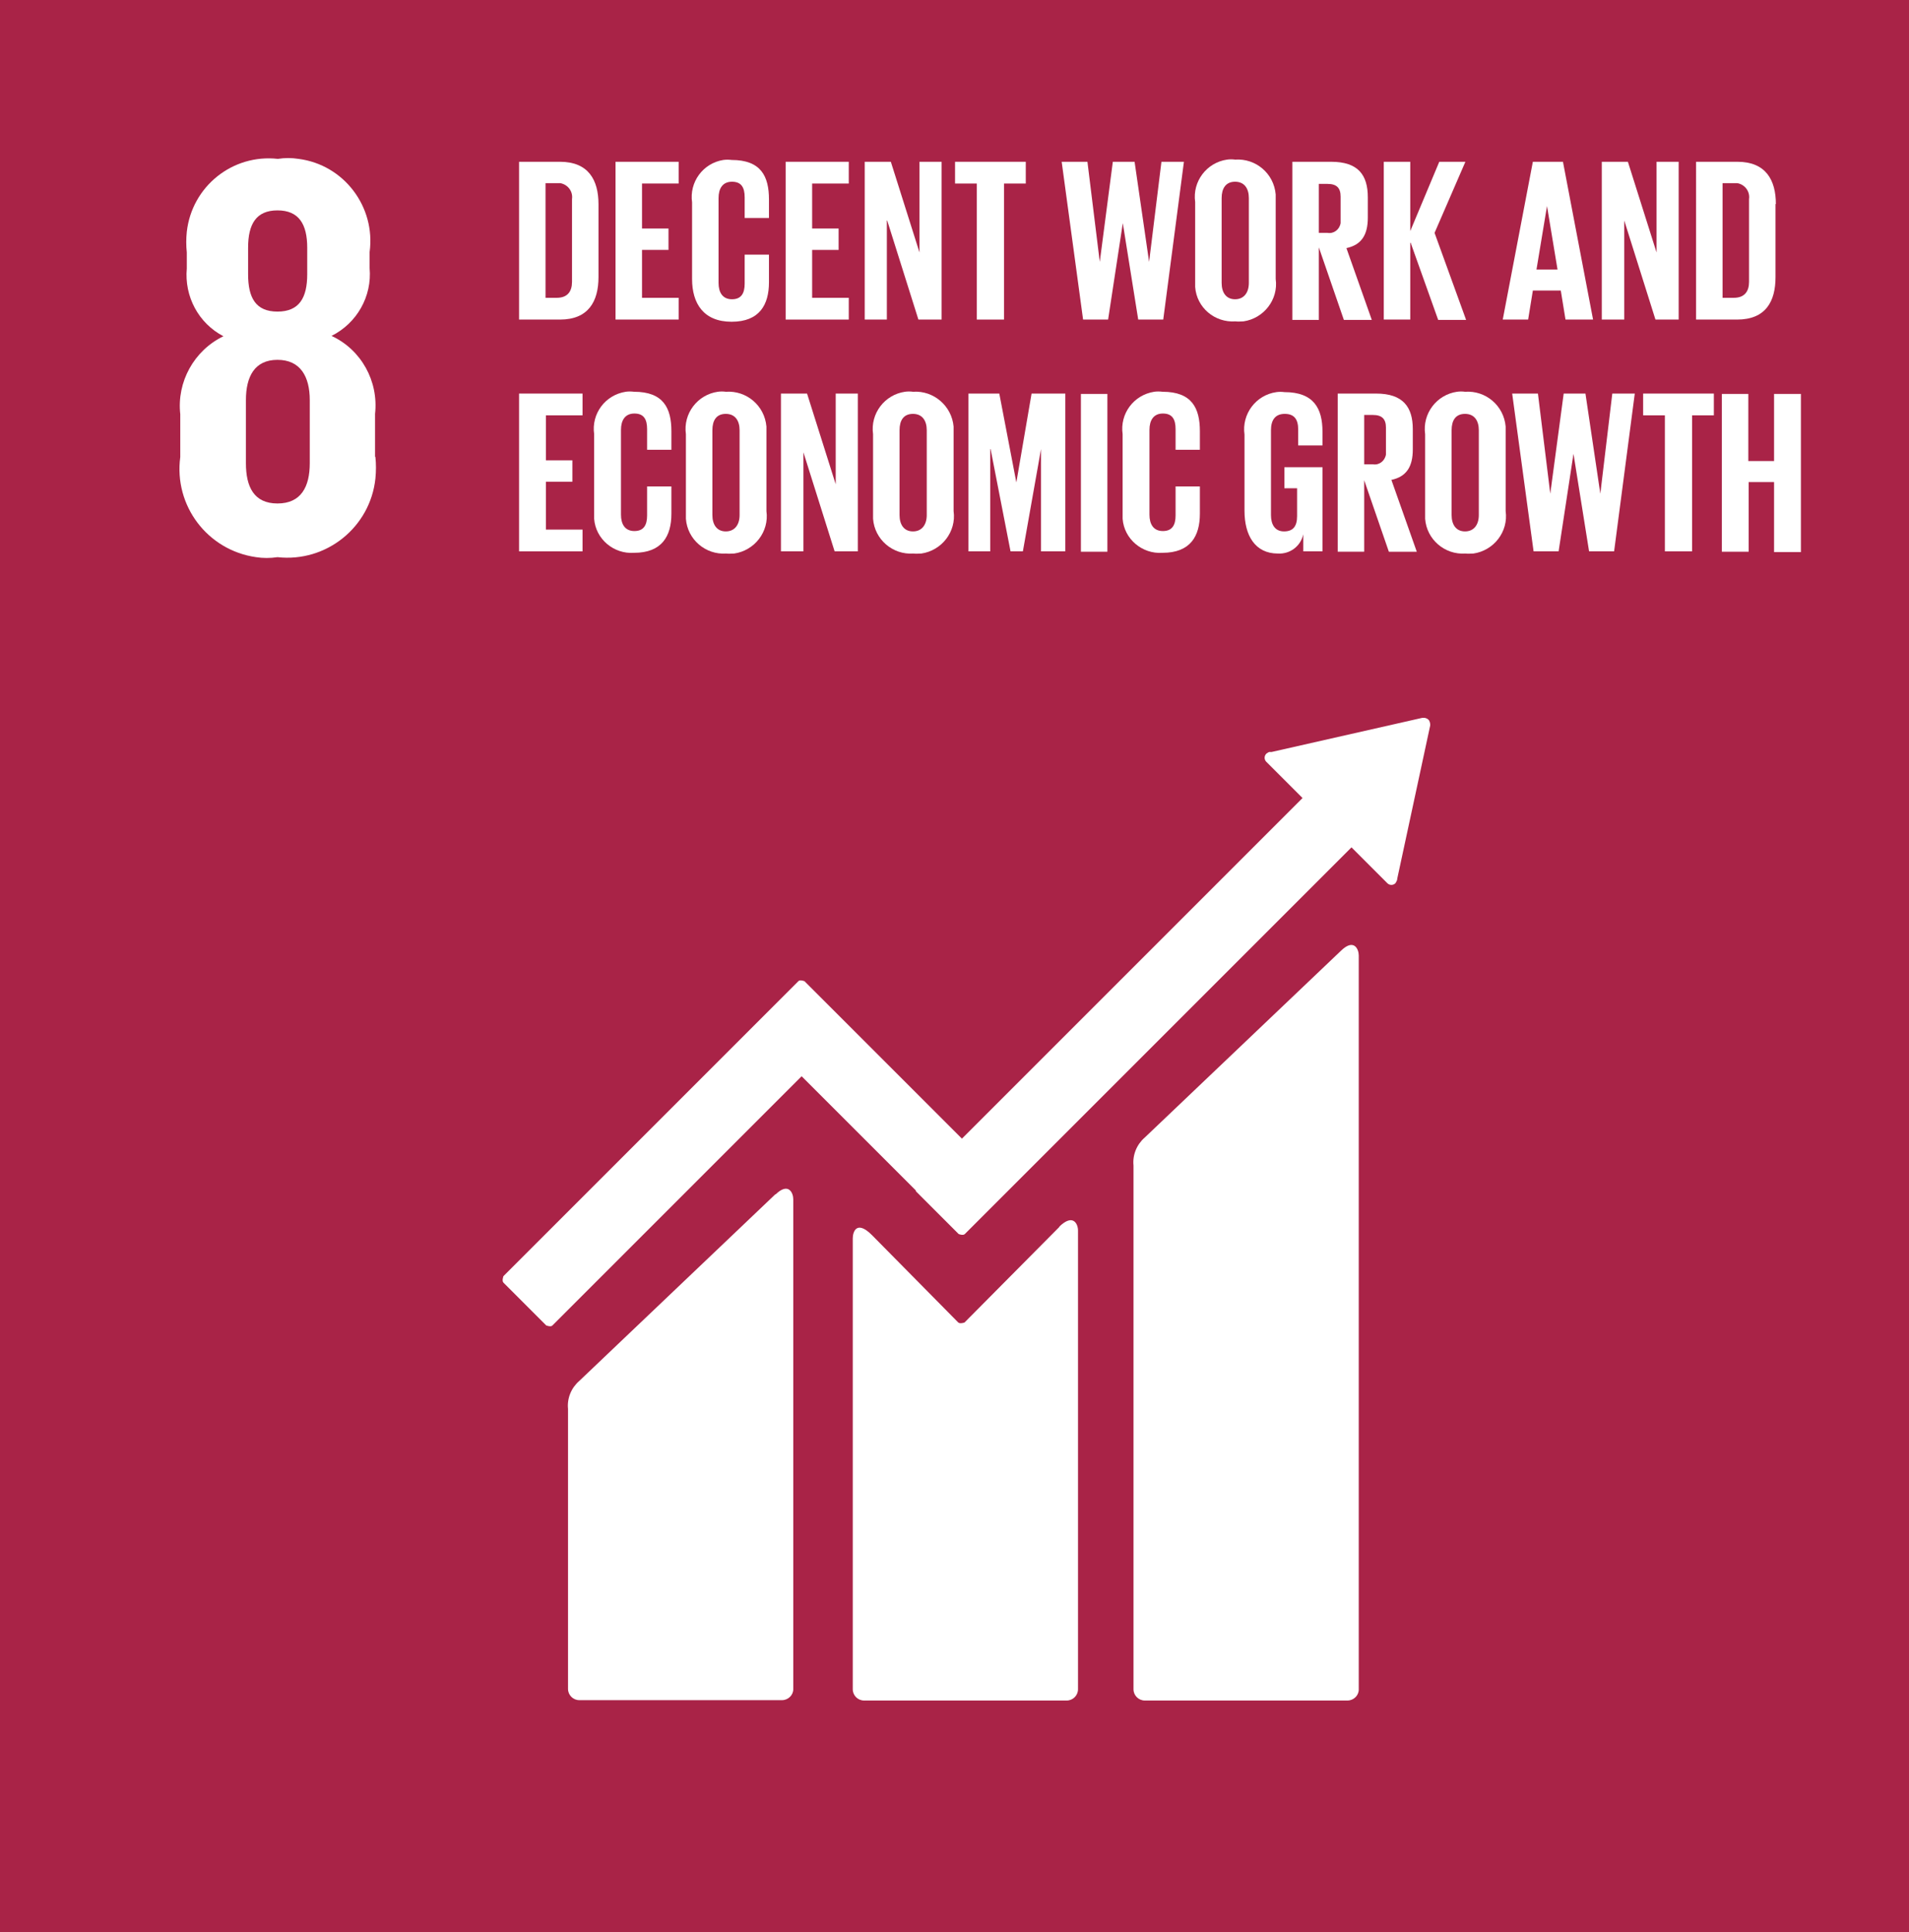
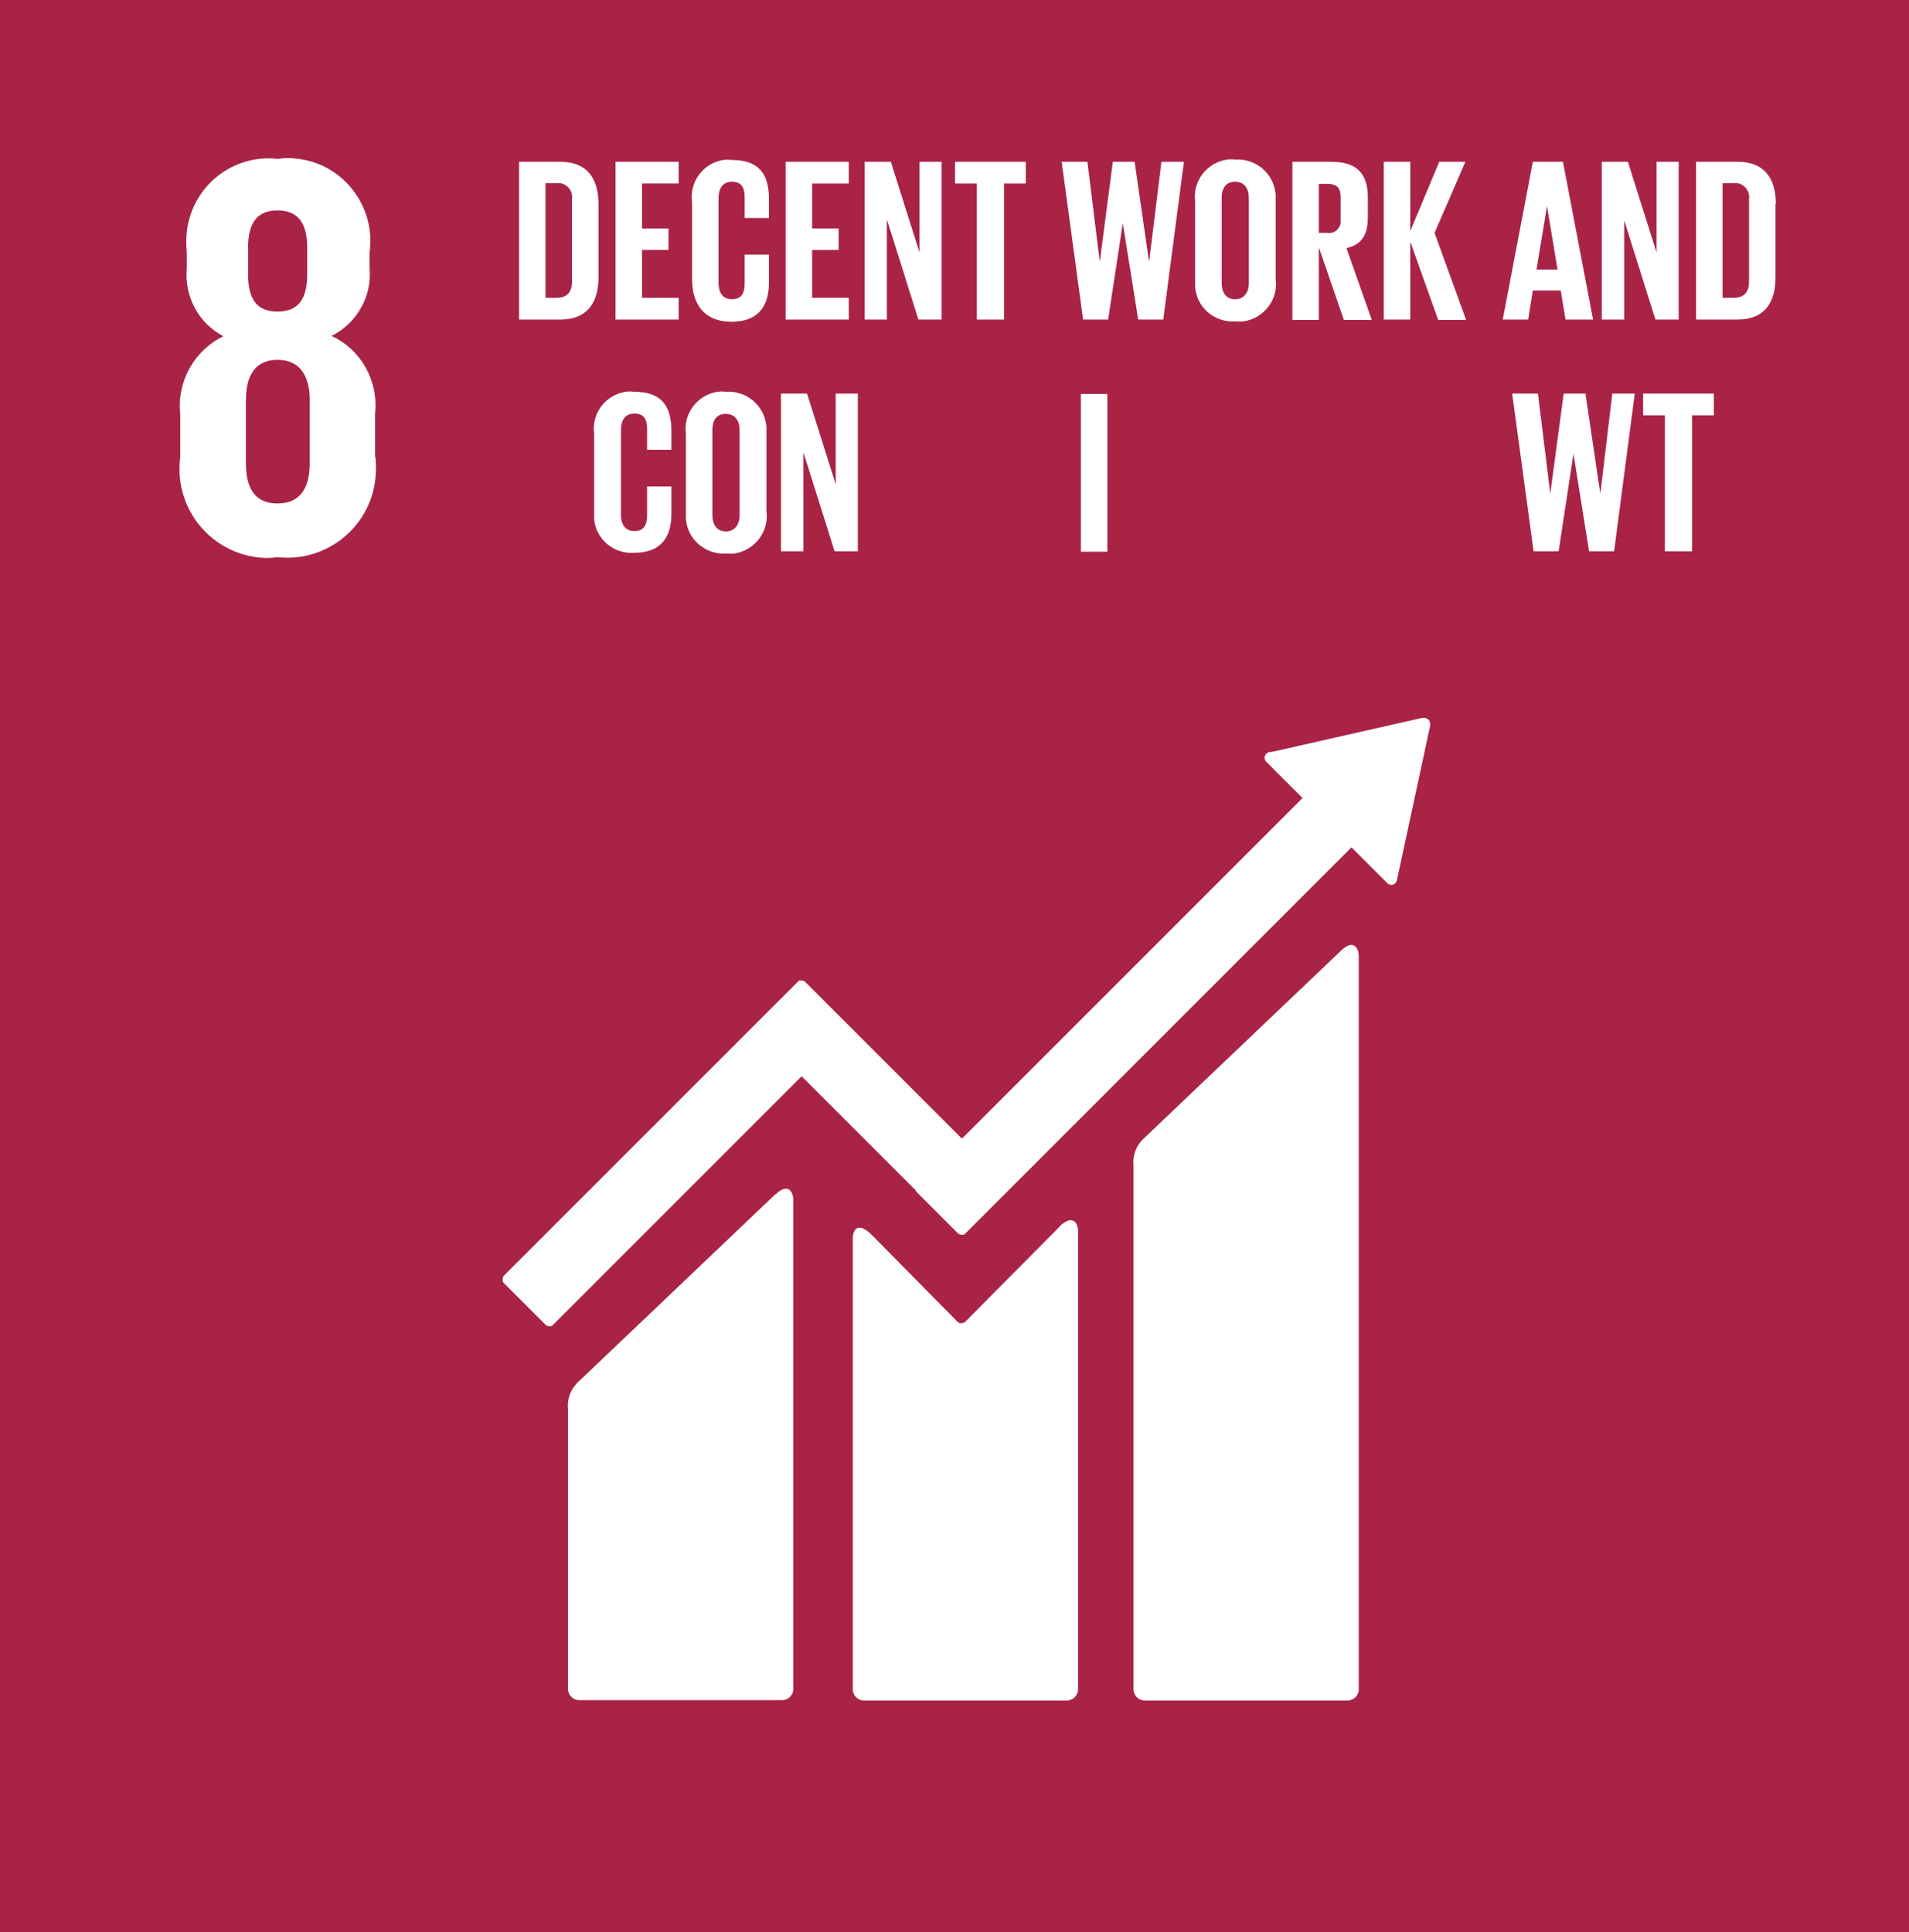
<svg xmlns="http://www.w3.org/2000/svg" id="Layer_1" viewBox="0 0 52.63 53.27">
  <defs>
    <style>.cls-1{fill:none;}.cls-2{clip-path:url(#clippath);}.cls-3{fill:#fff;}.cls-4{fill:#a92347;}.cls-5{clip-path:url(#clippath-1);}.cls-6{clip-path:url(#clippath-4);}.cls-7{clip-path:url(#clippath-3);}.cls-8{clip-path:url(#clippath-2);}.cls-9{clip-path:url(#clippath-6);}.cls-10{clip-path:url(#clippath-5);}</style>
    <clipPath id="clippath">
      <rect class="cls-1" x="-24.11" y="-305.56" width="288.33" height="385.46" />
    </clipPath>
    <clipPath id="clippath-1">
      <rect class="cls-1" x="-24.11" y="-305.56" width="288.33" height="385.46" />
    </clipPath>
    <clipPath id="clippath-2">
      <rect class="cls-1" x="-24.11" y="-305.56" width="288.33" height="385.46" />
    </clipPath>
    <clipPath id="clippath-3">
      <rect class="cls-1" x="-24.11" y="-305.56" width="288.33" height="385.46" />
    </clipPath>
    <clipPath id="clippath-4">
      <rect class="cls-1" x="-24.11" y="-305.56" width="288.33" height="385.46" />
    </clipPath>
    <clipPath id="clippath-5">
      <rect class="cls-1" x="-24.11" y="-305.56" width="288.33" height="385.46" />
    </clipPath>
    <clipPath id="clippath-6">
-       <rect class="cls-1" x="-24.11" y="-305.56" width="288.33" height="385.46" />
-     </clipPath>
+       </clipPath>
  </defs>
  <g id="Group_2478">
    <path id="Path_12730" class="cls-4" d="M0,53.27H53.27V0H0V53.27Z" />
    <g class="cls-2">
      <g id="Group_2487">
        <g id="Group_2481">
          <path id="Path_12731" class="cls-3" d="M8.54,12.77c0,.65-.24,1.11-.89,1.11s-.87-.46-.87-1.11v-1.74c0-.65,.24-1.11,.87-1.11s.89,.46,.89,1.11v1.74Zm-1.7-5.94c0-.65,.22-1.03,.81-1.03s.82,.38,.82,1.03v.73c0,.65-.22,1.03-.82,1.03s-.81-.38-.81-1.03v-.73Zm3.5,5.76v-1.18c.1-.9-.38-1.77-1.2-2.15,.7-.35,1.12-1.09,1.05-1.87v-.44c.17-1.25-.71-2.41-1.96-2.57-.19-.03-.38-.03-.57,0-1.25-.14-2.37,.76-2.51,2.01-.02,.19-.02,.38,0,.57v.44c-.07,.77,.32,1.51,1.01,1.87-.81,.39-1.29,1.26-1.19,2.15v1.18c-.18,1.34,.75,2.57,2.09,2.76,.19,.03,.39,.03,.59,0,1.35,.15,2.56-.83,2.7-2.17,.02-.2,.02-.4,0-.59" />
        </g>
        <g id="Group_2482">
          <path id="Path_12732" class="cls-3" d="M36.97,26.21l-5.41,5.15c-.22,.19-.34,.48-.31,.77v14.44c0,.17,.14,.31,.31,.31,0,0,0,0,0,0h5.59c.17,0,.31-.14,.31-.3,0,0,0,0,0,0V26.34c0-.17-.13-.48-.49-.13" />
        </g>
        <g id="Group_2483">
          <path id="Path_12733" class="cls-3" d="M21.38,32.92l-5.41,5.15c-.22,.19-.34,.48-.31,.77v7.72c0,.17,.14,.31,.31,.31h5.59c.17,0,.31-.14,.31-.3,0,0,0,0,0,0v-13.51c0-.17-.13-.48-.49-.13" />
        </g>
        <g id="Group_2484">
          <path id="Path_12734" class="cls-3" d="M39.43,19.96s-.01-.09-.05-.12c-.03-.03-.06-.04-.1-.05h-.07l-4.15,.94h-.07s-.06,.03-.08,.05c-.06,.06-.06,.16,0,.22,0,0,0,0,0,0l.05,.05,.95,.95-9.39,9.39-4.34-4.34s-.13-.05-.17,0h0l-1.18,1.18-6.95,6.95s-.05,.13,0,.18l1.18,1.18s.13,.05,.17,0h0l6.87-6.87,3.15,3.15s0,.01,0,.02l1.18,1.18s.12,.05,.17,0c0,0,0,0,0,0h0l10.66-10.66,.99,.99c.06,.06,.16,.06,.22,0h0s.04-.06,.05-.1v-.02l.91-4.23v-.05Z" />
        </g>
        <g id="Group_2485">
          <path id="Path_12735" class="cls-3" d="M29.21,33.82l-2.62,2.64s-.12,.04-.17,0l-2.38-2.41c-.43-.43-.53-.08-.53,.09v12.43c0,.17,.14,.31,.31,.31h5.59c.17,0,.31-.14,.31-.31v-12.65c0-.17-.13-.48-.52-.1" />
        </g>
        <g id="Group_2486">
          <path id="Path_12736" class="cls-3" d="M15.35,8.21c.3,0,.42-.18,.42-.44v-2.28c.03-.21-.11-.4-.32-.44-.03,0-.07,0-.1,0h-.31v3.16h.31Zm1.15-2.59v2.02c0,.67-.28,1.17-1.06,1.17h-1.13V4.46h1.13c.78,0,1.06,.5,1.06,1.17" />
        </g>
      </g>
    </g>
    <g id="Group_2488">
      <path id="Path_12738" class="cls-3" d="M16.96,4.46h1.75v.6h-1.01v1.24h.73v.59h-.73v1.32h1.01v.6h-1.74V4.46Z" />
    </g>
    <g class="cls-5">
      <g id="Group_2490">
        <g id="Group_2489">
          <path id="Path_12739" class="cls-3" d="M19.08,7.69v-2.11c-.08-.56,.3-1.08,.86-1.17,.08-.01,.15-.01,.23,0,.81,0,1.03,.45,1.03,1.09v.51h-.67v-.57c0-.27-.09-.43-.35-.43s-.37,.19-.37,.45v2.34c0,.26,.11,.45,.37,.45s.35-.17,.35-.43v-.8h.67v.76c0,.62-.26,1.09-1.03,1.09s-1.09-.5-1.09-1.18" />
        </g>
      </g>
    </g>
    <g id="Group_2491">
      <path id="Path_12741" class="cls-3" d="M21.65,4.46h1.75v.6h-1.01v1.24h.73v.59h-.73v1.32h1.01v.6h-1.74V4.46Z" />
    </g>
    <g id="Group_2492">
      <path id="Path_12742" class="cls-3" d="M24.45,6.08v2.73h-.61V4.46h.72l.79,2.5v-2.5h.61v4.35h-.64l-.86-2.73Z" />
    </g>
    <g id="Group_2493">
      <path id="Path_12743" class="cls-3" d="M26.33,4.46h1.95v.6h-.6v3.75h-.75v-3.75h-.6v-.6Z" />
    </g>
    <g id="Group_2494">
      <path id="Path_12744" class="cls-3" d="M30.96,6.12l-.41,2.69h-.69l-.59-4.35h.71l.34,2.76h0l.36-2.76h.6l.4,2.76h0l.34-2.76h.62l-.57,4.35h-.69l-.43-2.69h0Z" />
    </g>
    <g class="cls-8">
      <g id="Group_2497">
        <g id="Group_2495">
          <path id="Path_12745" class="cls-3" d="M34.43,7.8v-2.34c0-.26-.12-.45-.38-.45s-.37,.19-.37,.45v2.34c0,.26,.12,.45,.37,.45s.38-.19,.38-.45m-1.48-.12v-2.11c-.08-.57,.32-1.09,.88-1.17,.07-.01,.15-.01,.22,0,.57-.04,1.07,.38,1.12,.96,0,.07,0,.15,0,.22v2.11c.08,.57-.33,1.09-.89,1.17-.07,0-.14,.01-.22,0-.57,.04-1.07-.38-1.11-.95,0-.07,0-.15,0-.22" />
        </g>
        <g id="Group_2496">
          <path id="Path_12746" class="cls-3" d="M36.36,5.06v1.36h.24c.17,.03,.33-.09,.36-.27,0-.03,0-.06,0-.09v-.64c0-.24-.11-.35-.36-.35h-.24Zm0,1.76v2h-.73V4.46h1.07c.74,0,1.01,.36,1.01,.98v.56c0,.47-.17,.75-.59,.84l.7,1.98h-.77l-.69-2Z" />
        </g>
      </g>
    </g>
    <g id="Group_2498">
      <path id="Path_12748" class="cls-3" d="M38.88,6.69v2.12h-.73V4.46h.73v1.91l.8-1.91h.72l-.85,1.96,.87,2.4h-.77l-.76-2.13Z" />
    </g>
    <g id="Group_2499">
      <path id="Path_12749" class="cls-3" d="M42.35,7.43h.59l-.29-1.75h0l-.29,1.75Zm-.92,1.38l.83-4.35h.83l.83,4.35h-.76l-.13-.8h-.77l-.13,.8h-.7Z" />
    </g>
    <g id="Group_2500">
      <path id="Path_12750" class="cls-3" d="M44.78,6.08v2.73h-.62V4.46h.72l.79,2.5v-2.5h.61v4.35h-.64l-.86-2.73Z" />
    </g>
    <g class="cls-7">
      <g id="Group_2502">
        <g id="Group_2501">
          <path id="Path_12751" class="cls-3" d="M47.8,8.21c.3,0,.42-.18,.42-.44v-2.28c.03-.21-.11-.4-.32-.44-.03,0-.07,0-.1,0h-.31v3.16h.31Zm1.15-2.59v2.02c0,.67-.27,1.17-1.06,1.17h-1.13V4.46h1.14c.78,0,1.06,.5,1.06,1.17" />
        </g>
      </g>
    </g>
    <g id="Group_2503">
-       <path id="Path_12753" class="cls-3" d="M14.31,10.85h1.75v.6h-1.01v1.24h.73v.59h-.73v1.32h1.01v.6h-1.75v-4.36Z" />
-     </g>
+       </g>
    <g class="cls-6">
      <g id="Group_2506">
        <g id="Group_2504">
          <path id="Path_12754" class="cls-3" d="M16.38,14.08v-2.11c-.08-.56,.3-1.08,.87-1.17,.07-.01,.15-.01,.23,0,.81,0,1.03,.45,1.03,1.09v.51h-.67v-.57c0-.27-.09-.43-.35-.43s-.37,.19-.37,.45v2.34c0,.26,.11,.45,.37,.45s.35-.17,.35-.43v-.8h.67v.75c0,.62-.26,1.08-1.03,1.08-.56,.04-1.06-.38-1.1-.94,0-.08,0-.15,0-.23" />
        </g>
        <g id="Group_2505">
          <path id="Path_12755" class="cls-3" d="M20.39,14.2v-2.34c0-.26-.12-.45-.38-.45s-.37,.18-.37,.45v2.34c0,.26,.12,.45,.37,.45s.38-.19,.38-.45m-1.48-.12v-2.11c-.08-.57,.32-1.09,.88-1.17,.07-.01,.15-.01,.22,0,.57-.04,1.07,.38,1.12,.96,0,.07,0,.15,0,.22v2.11c.08,.57-.33,1.09-.89,1.17-.07,0-.14,.01-.22,0-.57,.04-1.07-.39-1.11-.96,0-.07,0-.15,0-.22" />
        </g>
      </g>
    </g>
    <g id="Group_2507">
      <path id="Path_12757" class="cls-3" d="M22.15,12.47v2.73h-.62v-4.35h.72l.79,2.5v-2.5h.61v4.35h-.64l-.86-2.73Z" />
    </g>
    <g class="cls-10">
      <g id="Group_2509">
        <g id="Group_2508">
-           <path id="Path_12758" class="cls-3" d="M25.55,14.2v-2.34c0-.26-.12-.45-.38-.45s-.37,.18-.37,.45v2.34c0,.26,.12,.45,.37,.45s.38-.19,.38-.45m-1.48-.12v-2.11c-.08-.57,.32-1.09,.88-1.17,.07-.01,.15-.01,.22,0,.57-.04,1.07,.39,1.12,.96,0,.07,0,.14,0,.22v2.11c.08,.57-.33,1.09-.89,1.17-.07,0-.14,.01-.22,0-.57,.04-1.07-.39-1.11-.96,0-.07,0-.15,0-.22" />
-         </g>
+           </g>
      </g>
    </g>
    <g id="Group_2510">
-       <path id="Path_12760" class="cls-3" d="M28.72,12.38h-.02l-.5,2.82h-.34l-.55-2.82h-.01v2.82h-.6v-4.35h.85l.47,2.45h0l.42-2.45h.93v4.35h-.67v-2.83Z" />
-     </g>
+       </g>
    <path id="Path_12761" class="cls-3" d="M29.8,15.21h.73v-4.35h-.73v4.35Z" />
    <g class="cls-9">
      <g id="Group_2515">
        <g id="Group_2511">
-           <path id="Path_12762" class="cls-3" d="M30.95,14.08v-2.11c-.08-.56,.3-1.08,.87-1.17,.07-.01,.15-.01,.23,0,.81,0,1.03,.45,1.03,1.09v.51h-.67v-.57c0-.27-.09-.43-.35-.43s-.37,.19-.37,.45v2.34c0,.26,.11,.45,.37,.45s.35-.17,.35-.43v-.8h.67v.75c0,.62-.26,1.08-1.03,1.08-.56,.04-1.06-.38-1.1-.94,0-.07,0-.15,0-.22" />
+           <path id="Path_12762" class="cls-3" d="M30.95,14.08v-2.11c-.08-.56,.3-1.08,.87-1.17,.07-.01,.15-.01,.23,0,.81,0,1.03,.45,1.03,1.09v.51h-.67v-.57c0-.27-.09-.43-.35-.43v2.34c0,.26,.11,.45,.37,.45s.35-.17,.35-.43v-.8h.67v.75c0,.62-.26,1.08-1.03,1.08-.56,.04-1.06-.38-1.1-.94,0-.07,0-.15,0-.22" />
        </g>
        <g id="Group_2512">
          <path id="Path_12763" class="cls-3" d="M35.42,12.88h1.04v2.32h-.53v-.47c-.07,.33-.37,.55-.7,.53-.63,0-.92-.5-.92-1.18v-2.1c-.08-.56,.31-1.09,.88-1.17,.07-.01,.15-.01,.22,0,.81,0,1.05,.45,1.05,1.09v.38h-.67v-.44c0-.27-.1-.43-.37-.43s-.38,.18-.38,.45v2.34c0,.26,.11,.45,.36,.45,.24,0,.36-.13,.36-.42v-.77h-.35v-.58Z" />
        </g>
        <g id="Group_2513">
          <path id="Path_12764" class="cls-3" d="M37.61,11.45v1.35h.24c.17,.03,.33-.09,.36-.27,0-.03,0-.06,0-.09v-.65c0-.24-.11-.35-.36-.35h-.24Zm0,1.76v2h-.73v-4.36h1.06c.74,0,1.01,.37,1.01,.98v.56c0,.47-.17,.75-.59,.84l.7,1.98h-.77l-.69-2Z" />
        </g>
        <g id="Group_2514">
          <path id="Path_12765" class="cls-3" d="M40.77,14.2v-2.34c0-.26-.12-.45-.38-.45s-.37,.18-.37,.45v2.34c0,.26,.12,.45,.37,.45s.38-.19,.38-.45m-1.48-.12v-2.11c-.08-.57,.32-1.09,.88-1.17,.07-.01,.15-.01,.22,0,.57-.04,1.07,.38,1.12,.96,0,.07,0,.15,0,.22v2.11c.08,.57-.33,1.09-.89,1.17-.07,0-.14,.01-.22,0-.57,.04-1.07-.39-1.11-.96,0-.07,0-.15,0-.22" />
        </g>
      </g>
    </g>
    <g id="Group_2516">
      <path id="Path_12767" class="cls-3" d="M43.38,12.51l-.41,2.69h-.69l-.59-4.35h.71l.34,2.76h0l.37-2.76h.6l.41,2.76h0l.33-2.76h.62l-.57,4.35h-.69l-.43-2.69h0Z" />
    </g>
    <g id="Group_2517">
      <path id="Path_12768" class="cls-3" d="M45.3,10.85h1.95v.6h-.6v3.75h-.75v-3.75h-.6v-.6Z" />
    </g>
    <g id="Group_2518">
-       <path id="Path_12769" class="cls-3" d="M48.91,13.29h-.7v1.92h-.74v-4.35h.73v1.85h.71v-1.85h.74v4.36h-.74v-1.92Z" />
-     </g>
+       </g>
  </g>
</svg>